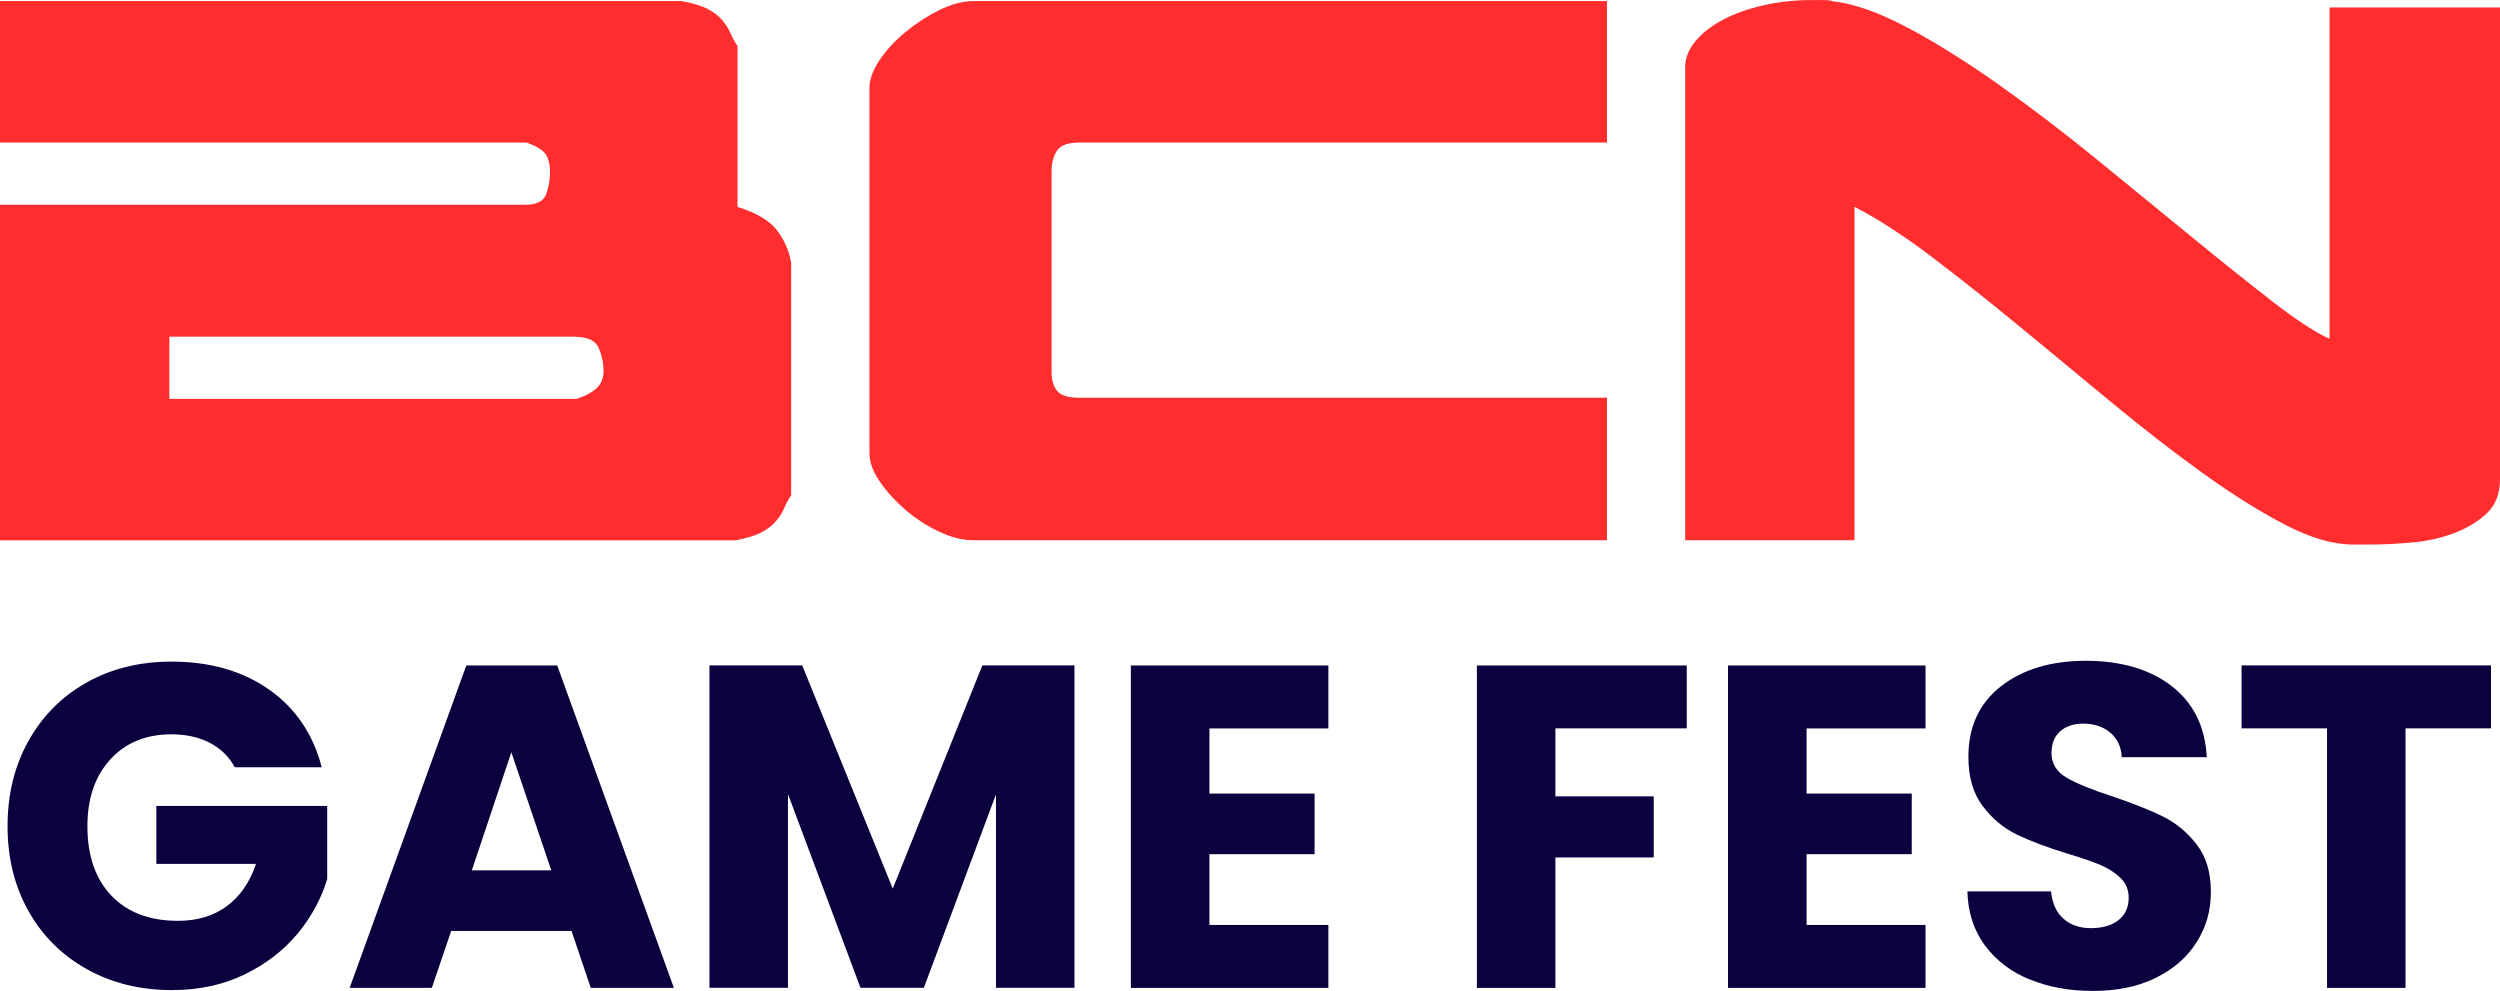
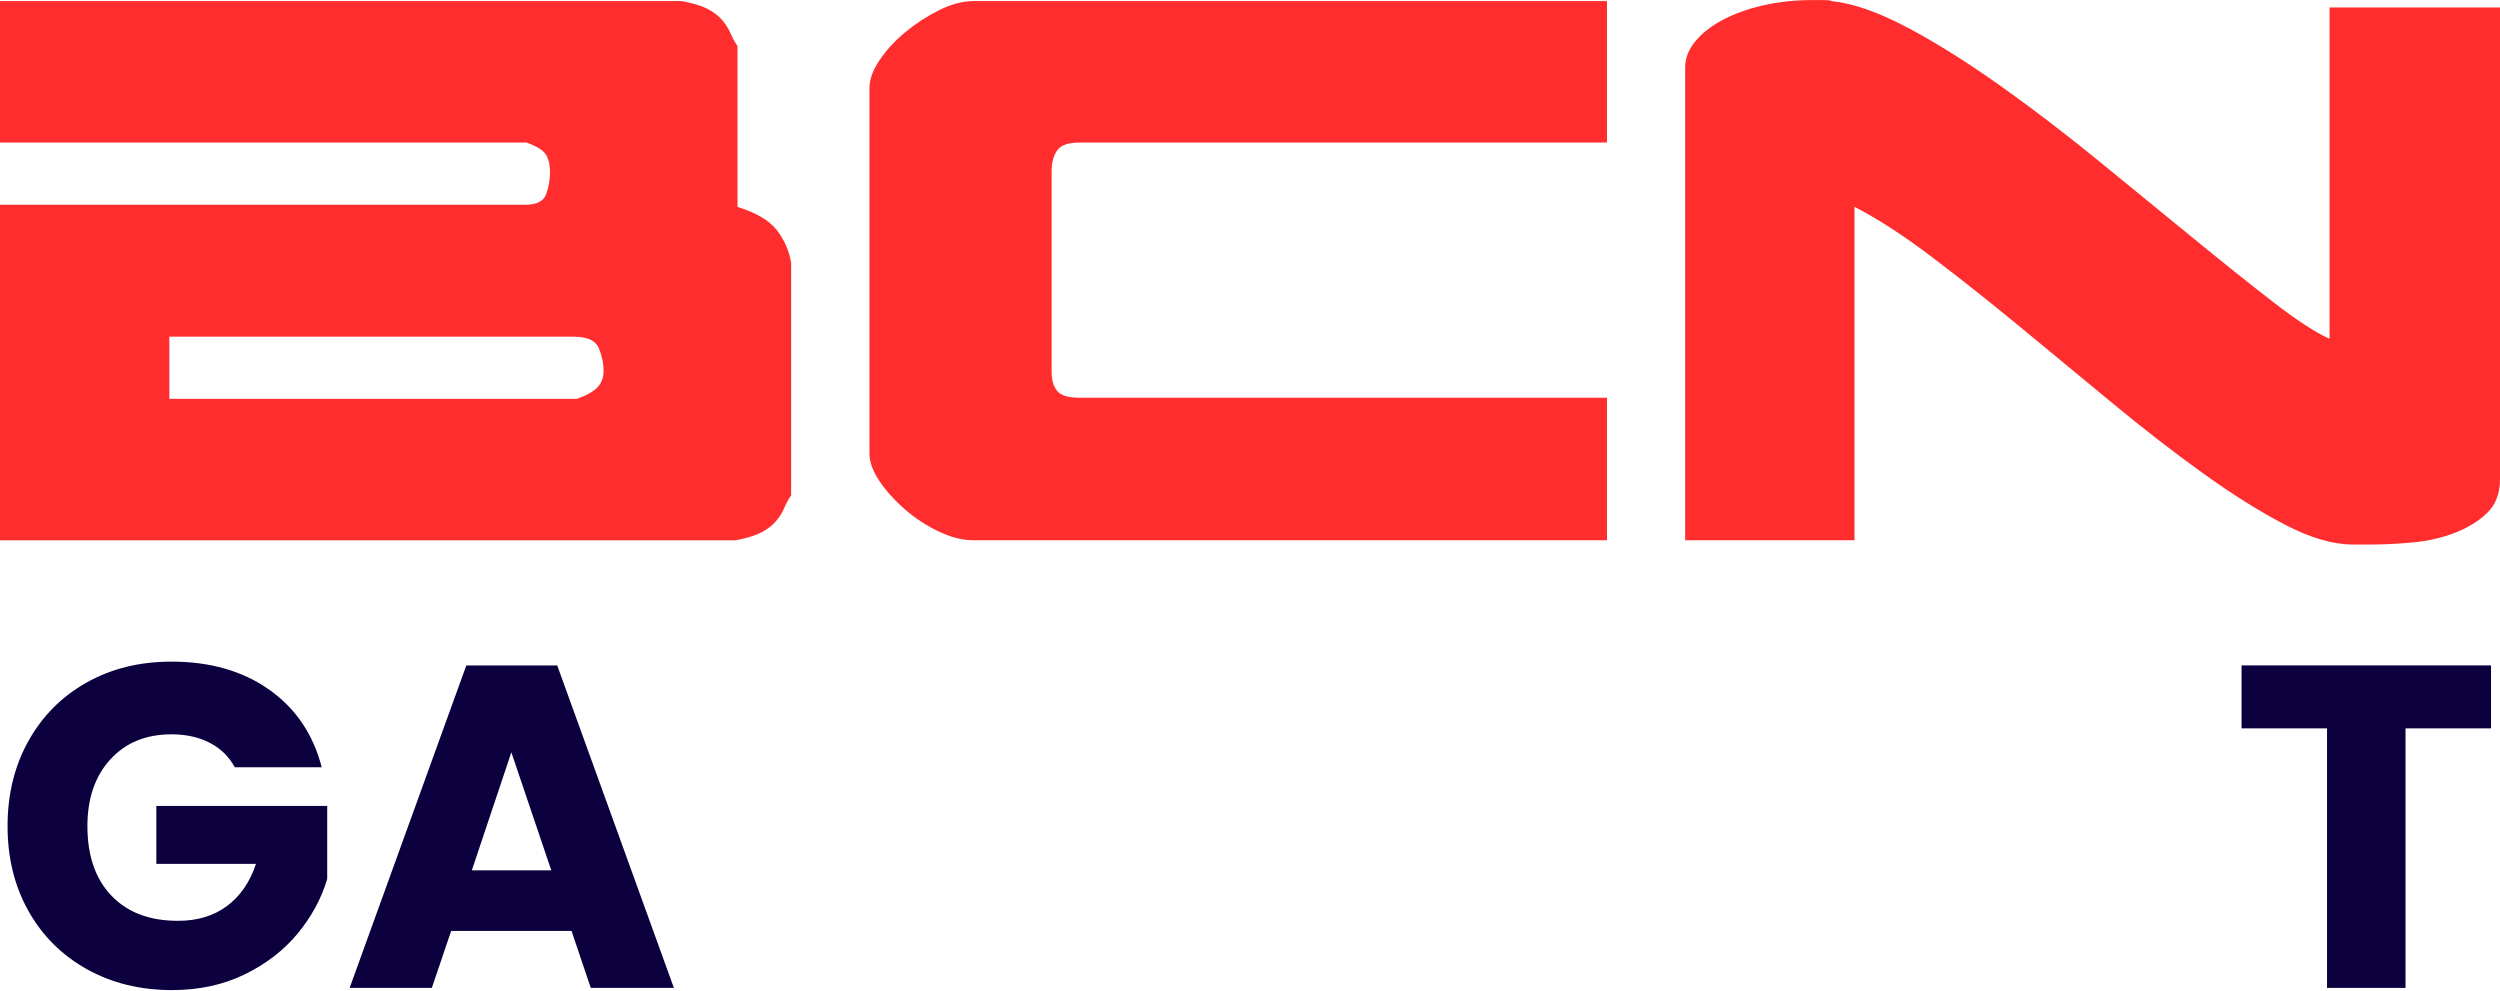
<svg xmlns="http://www.w3.org/2000/svg" id="Layer_2" data-name="Layer 2" viewBox="0 0 297.45 117.92">
  <defs>
    <style>
      .cls-1 {
        fill: #0c003f;
      }

      .cls-1, .cls-2 {
        stroke-width: 0px;
      }

      .cls-2 {
        fill: #ff2d2d;
      }
    </style>
  </defs>
  <g id="Logo">
    <g id="BCN">
      <g>
        <path class="cls-2" d="m0,64.29V24.36h62.5c1.36,0,2.19-.42,2.49-1.28.3-.85.45-1.7.45-2.55,0-.94-.17-1.66-.51-2.17-.34-.51-1.11-.98-2.3-1.4H0V.13h81.12c1.36.26,2.4.57,3.12.96.72.38,1.3.83,1.72,1.34.42.51.74,1.02.96,1.53.21.51.49,1.02.83,1.53v19.13c2.21.68,3.76,1.59,4.66,2.74.89,1.15,1.47,2.45,1.72,3.89v27.68c-.34.51-.62,1.02-.83,1.53-.21.51-.53,1.02-.96,1.53-.43.51-1,.96-1.72,1.34-.72.38-1.77.7-3.12.96H0Zm68.37-24.23H20.15v7.4h48.47c1.19-.42,2.02-.89,2.49-1.4.47-.51.7-1.15.7-1.91,0-.93-.19-1.85-.57-2.74-.38-.89-1.34-1.34-2.87-1.34Z" />
        <path class="cls-2" d="m191.2,16.96h-62.76c-1.36,0-2.25.32-2.68.96-.43.64-.64,1.47-.64,2.49v23.85c0,.94.21,1.68.64,2.23.42.55,1.32.83,2.68.83h62.76v16.96h-75.38c-1.28,0-2.64-.34-4.08-1.02-1.45-.68-2.79-1.55-4.02-2.61-1.23-1.06-2.25-2.19-3.06-3.38-.81-1.19-1.21-2.3-1.21-3.32V10.46c0-1.02.4-2.12,1.21-3.32.81-1.19,1.83-2.3,3.06-3.32,1.23-1.02,2.57-1.89,4.02-2.61,1.44-.72,2.81-1.08,4.08-1.08h75.38v16.84Z" />
        <path class="cls-2" d="m227.04,3.32c3.49,1.87,7.14,4.17,10.97,6.89,3.83,2.72,7.7,5.68,11.61,8.87,3.91,3.19,7.63,6.23,11.16,9.12,3.53,2.89,6.72,5.44,9.57,7.65,2.85,2.21,5.12,3.7,6.82,4.46V.89h20.28v56.12c0,1.7-.51,3.04-1.53,4.02-1.02.98-2.3,1.77-3.83,2.36-1.53.6-3.21.98-5.04,1.15-1.83.17-3.55.25-5.17.25h-1.91c-2.38,0-5.08-.79-8.1-2.36-3.02-1.57-6.27-3.61-9.76-6.12-3.49-2.51-7.08-5.29-10.78-8.35-3.7-3.06-7.36-6.08-10.97-9.06-3.62-2.98-7.1-5.74-10.46-8.29-3.36-2.55-6.44-4.55-9.25-6v39.67h-20.15V8.04c0-1.1.4-2.15,1.21-3.12.81-.98,1.89-1.83,3.25-2.55,1.36-.72,2.95-1.3,4.78-1.72,1.83-.42,3.76-.64,5.8-.64h1.28c.68,0,1.06.04,1.15.13,2.55.26,5.57,1.32,9.06,3.19Z" />
      </g>
    </g>
    <g id="GAME_FEST" data-name="GAME FEST">
      <g>
        <path class="cls-1" d="m27.94,91.3c-.69-1.28-1.69-2.25-2.98-2.92-1.29-.67-2.81-1.01-4.56-1.01-3.02,0-5.45.99-7.27,2.98-1.82,1.99-2.73,4.64-2.73,7.95,0,3.53.96,6.29,2.87,8.28,1.91,1.99,4.54,2.98,7.9,2.98,2.3,0,4.24-.58,5.82-1.75,1.58-1.17,2.74-2.84,3.47-5.03h-11.86v-6.89h20.33v8.69c-.69,2.33-1.87,4.5-3.52,6.5-1.66,2-3.76,3.62-6.31,4.86-2.55,1.24-5.43,1.86-8.63,1.86-3.79,0-7.17-.83-10.14-2.49-2.97-1.66-5.28-3.96-6.94-6.91-1.66-2.95-2.49-6.32-2.49-10.11s.83-7.17,2.49-10.14c1.66-2.97,3.96-5.28,6.91-6.94s6.32-2.49,10.11-2.49c4.59,0,8.46,1.11,11.61,3.33,3.15,2.22,5.24,5.3,6.26,9.24h-10.33Z" />
        <path class="cls-1" d="m68,110.76h-14.32l-2.3,6.78h-9.78l13.88-38.36h10.82l13.88,38.36h-9.89l-2.29-6.78Zm-2.41-7.21l-4.75-14.04-4.7,14.04h9.45Z" />
-         <path class="cls-1" d="m127.84,79.17v38.36h-9.34v-23.01l-8.58,23.01h-7.54l-8.63-23.06v23.06h-9.34v-38.36h11.04l10.77,26.56,10.66-26.56h10.98Z" />
-         <path class="cls-1" d="m143.9,86.66v7.76h12.51v7.21h-12.51v8.42h14.15v7.49h-23.5v-38.36h23.5v7.49h-14.15Z" />
-         <path class="cls-1" d="m200.69,79.17v7.49h-15.63v8.09h11.7v7.27h-11.7v15.52h-9.34v-38.36h24.97Z" />
-         <path class="cls-1" d="m214.95,86.66v7.76h12.51v7.21h-12.51v8.42h14.15v7.49h-23.5v-38.36h23.5v7.49h-14.15Z" />
-         <path class="cls-1" d="m241.51,116.55c-2.22-.91-4-2.26-5.33-4.04-1.33-1.79-2.03-3.94-2.1-6.45h9.95c.15,1.42.64,2.51,1.48,3.25.84.75,1.93,1.12,3.28,1.12s2.48-.32,3.28-.96c.8-.64,1.2-1.52,1.2-2.65,0-.95-.32-1.73-.96-2.35-.64-.62-1.42-1.13-2.35-1.53-.93-.4-2.25-.86-3.96-1.37-2.48-.76-4.5-1.53-6.07-2.29-1.57-.77-2.92-1.89-4.04-3.39-1.13-1.49-1.69-3.44-1.69-5.85,0-3.57,1.29-6.37,3.88-8.39,2.59-2.02,5.96-3.03,10.11-3.03s7.63,1.01,10.22,3.03c2.59,2.02,3.97,4.84,4.15,8.44h-10.11c-.07-1.24-.53-2.21-1.37-2.92-.84-.71-1.91-1.07-3.22-1.07-1.13,0-2.04.3-2.73.9-.69.6-1.04,1.47-1.04,2.6,0,1.24.58,2.2,1.75,2.9s2.99,1.44,5.46,2.24c2.48.84,4.49,1.64,6.04,2.4,1.55.77,2.89,1.88,4.02,3.33,1.13,1.46,1.69,3.33,1.69,5.63s-.56,4.17-1.67,5.96-2.72,3.21-4.84,4.26c-2.11,1.06-4.61,1.58-7.49,1.58s-5.32-.46-7.54-1.37Z" />
-         <path class="cls-1" d="m296.38,79.17v7.49h-10.17v30.88h-9.34v-30.88h-10.17v-7.49h29.67Z" />
+         <path class="cls-1" d="m296.38,79.17v7.49h-10.17v30.88h-9.34v-30.88h-10.17v-7.49h29.67" />
      </g>
    </g>
  </g>
</svg>